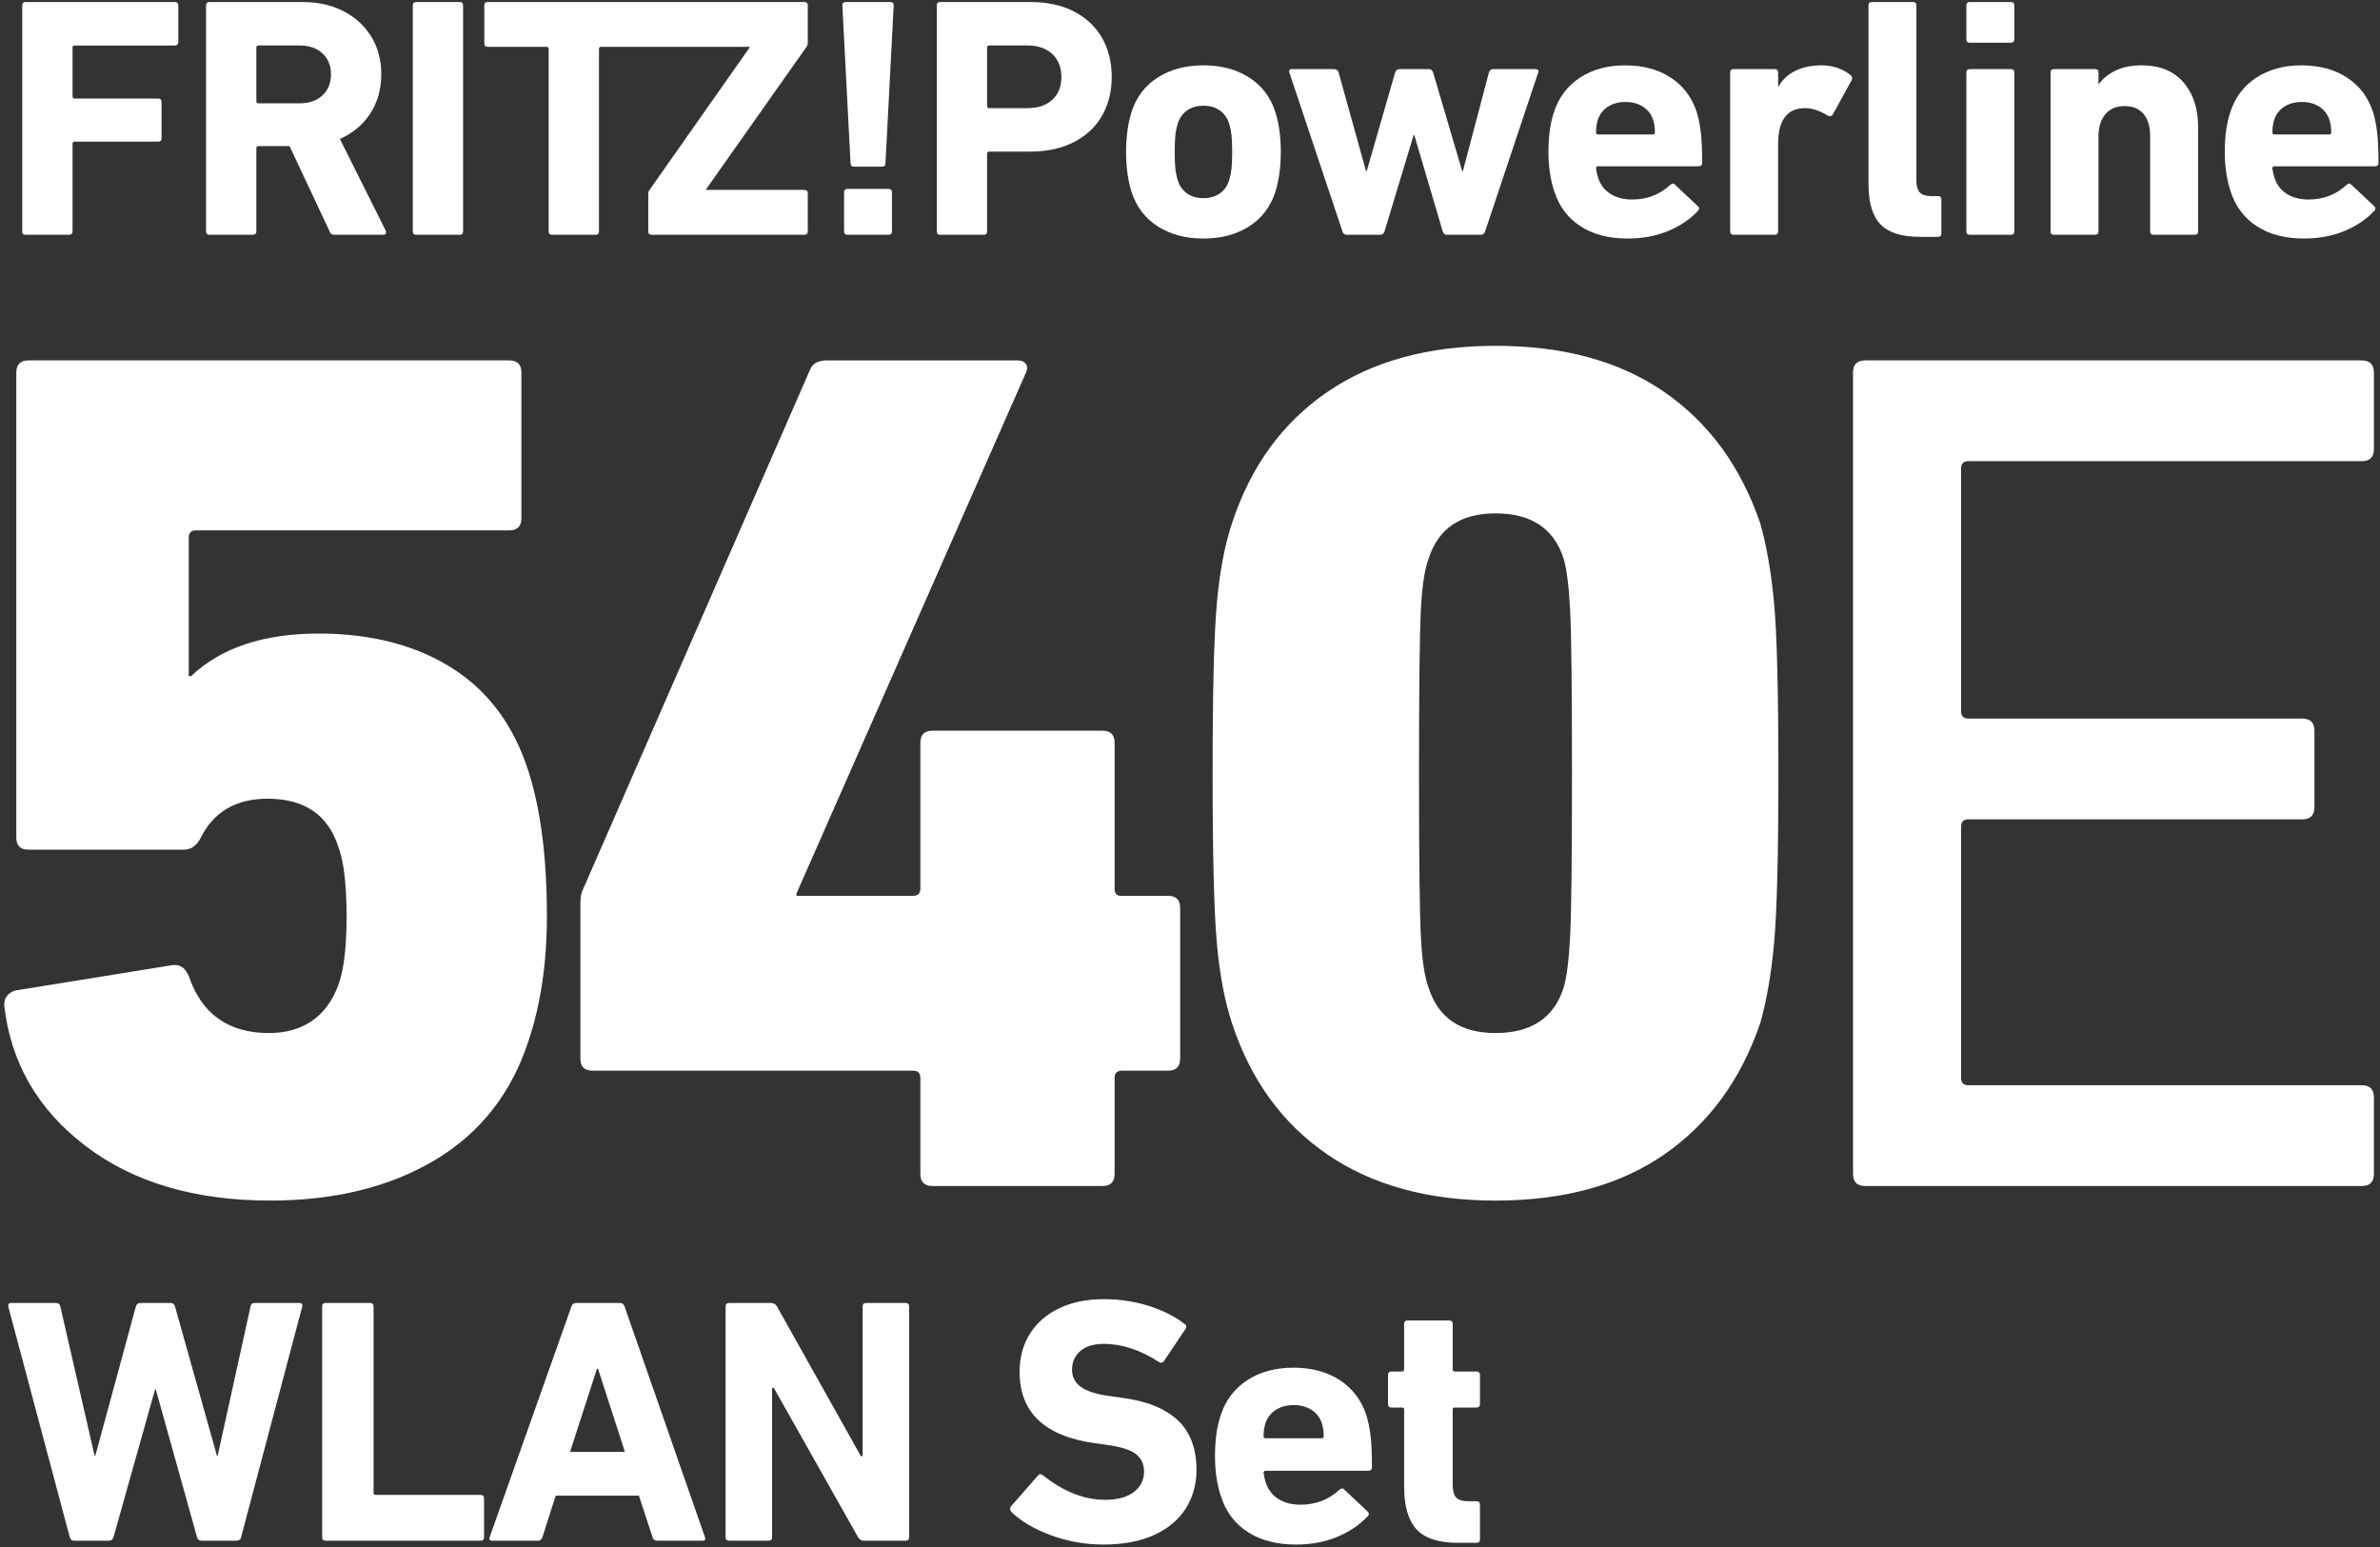
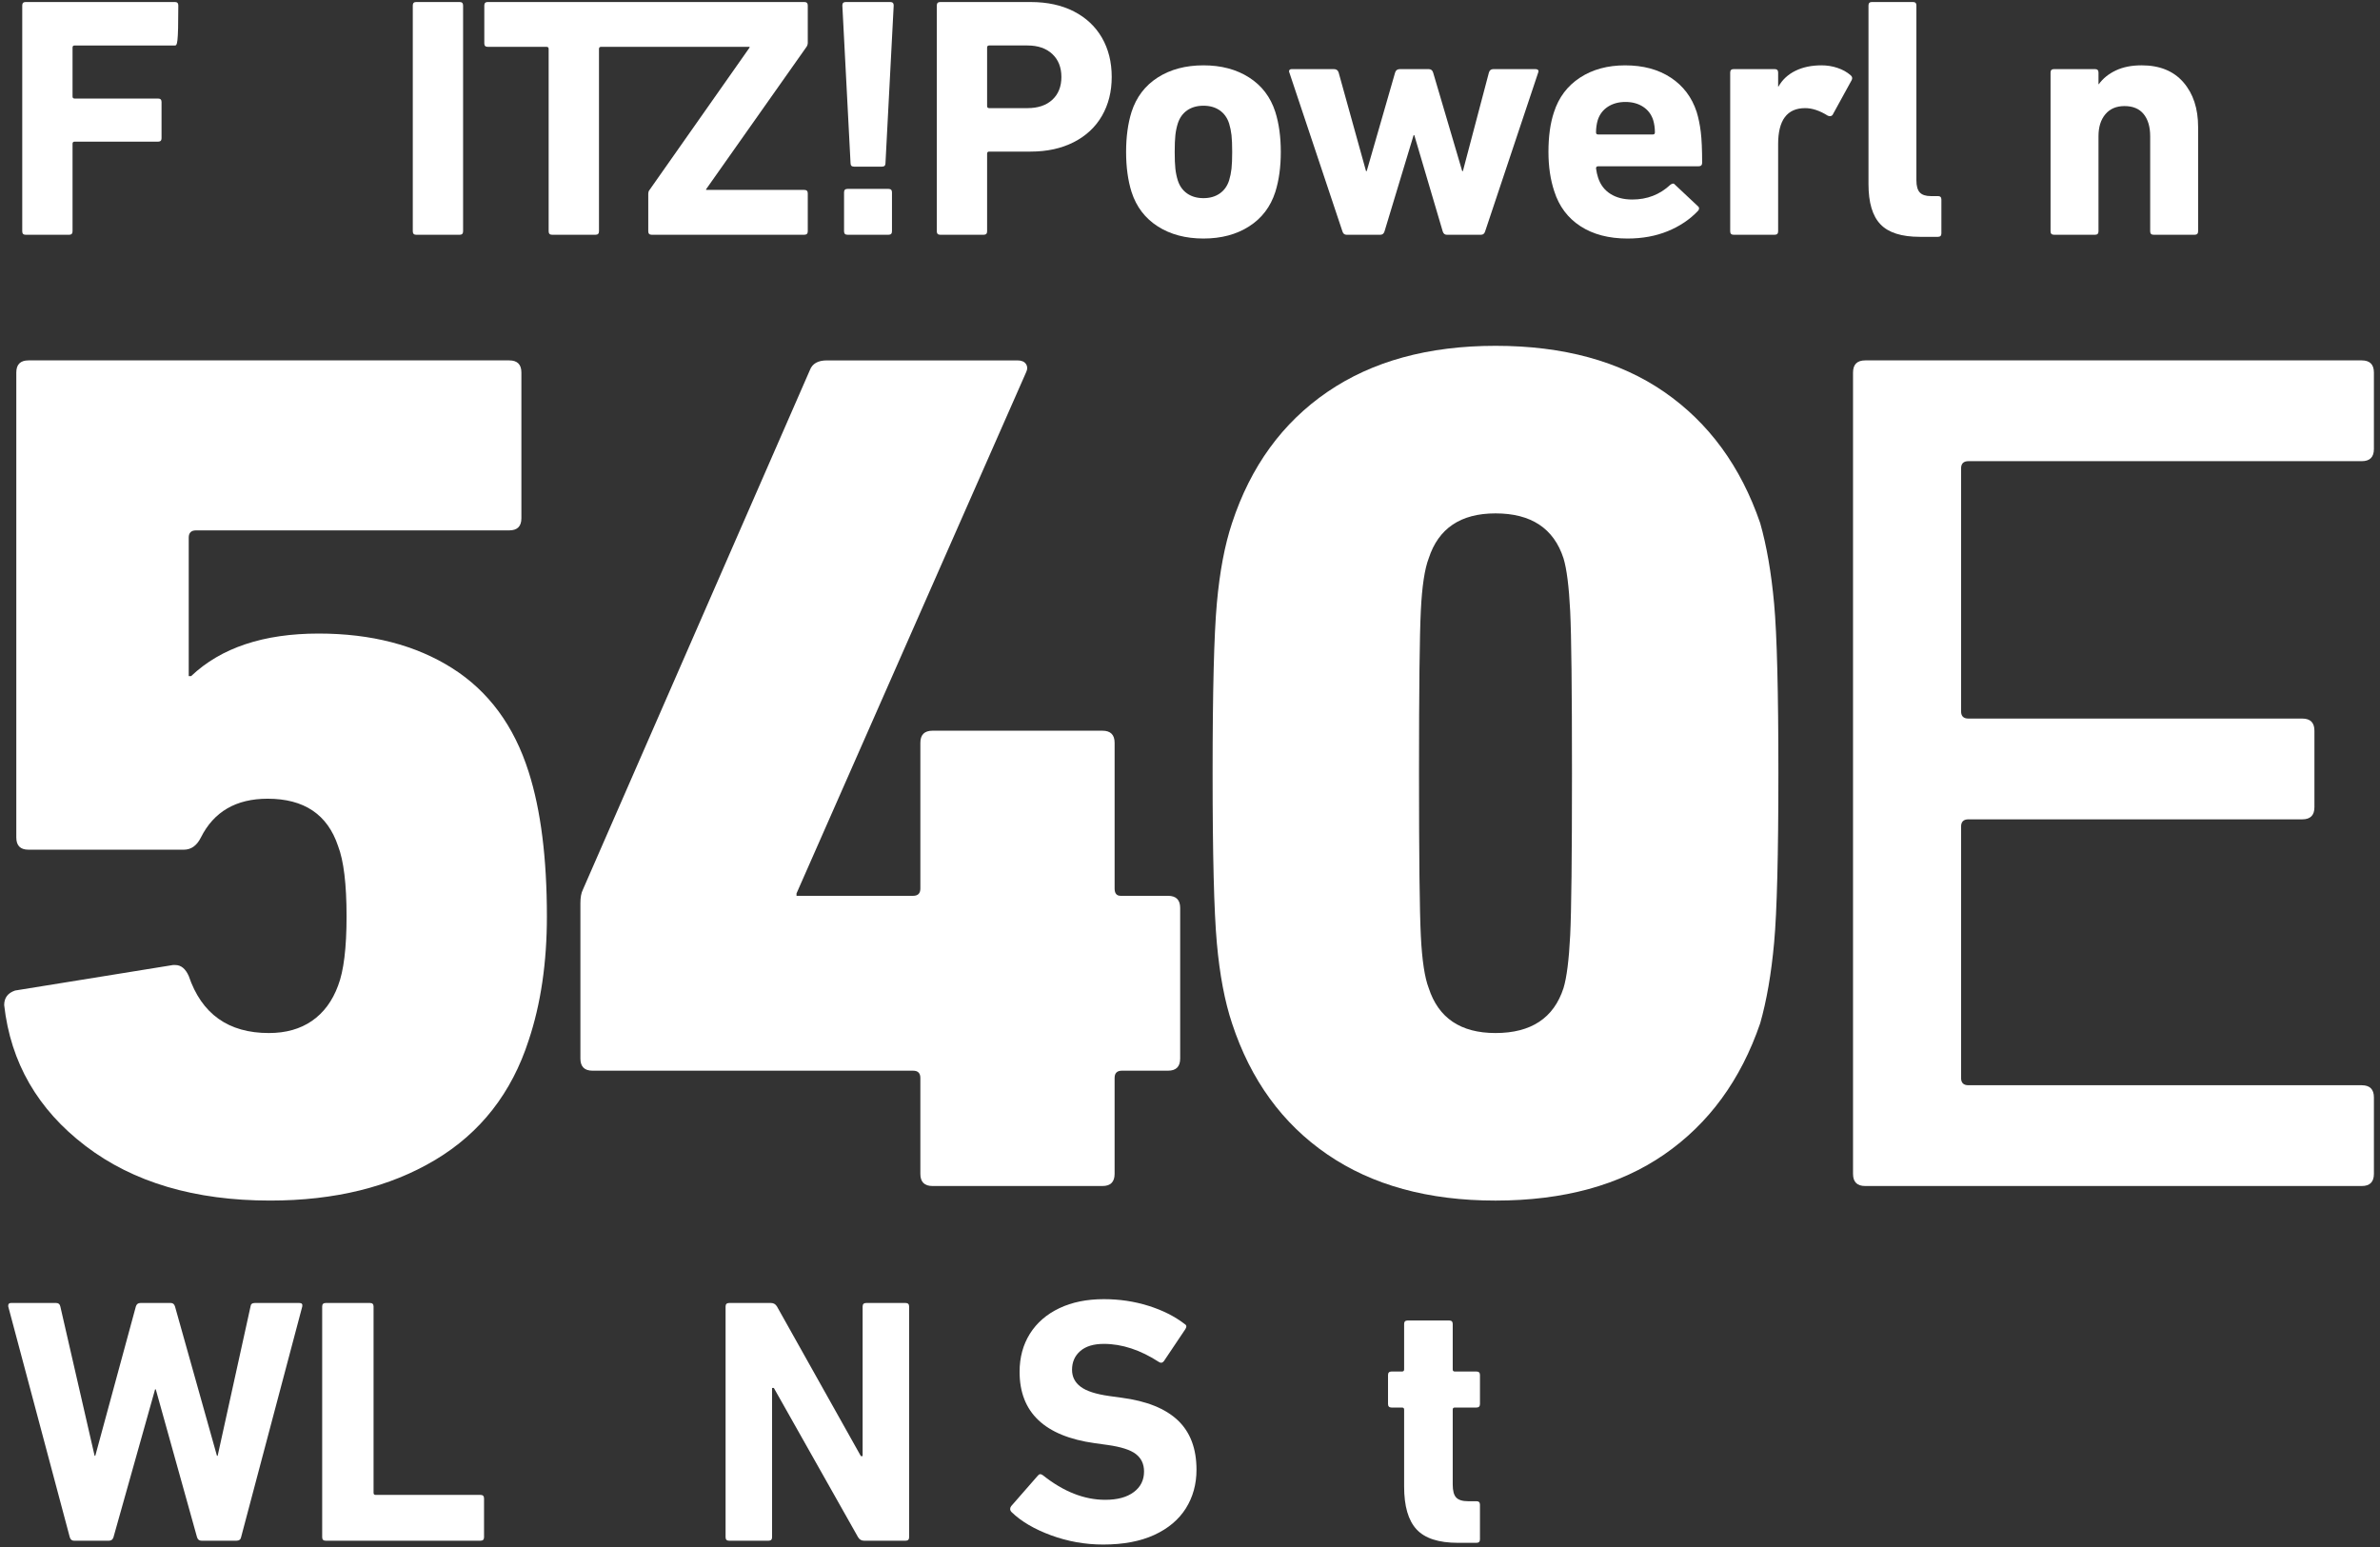
<svg xmlns="http://www.w3.org/2000/svg" version="1.1" id="Ebene_1" x="0px" y="0px" viewBox="0 0 800 520" xml:space="preserve" width="800" height="520">
  <rect x="0" y="0" width="800" height="520" fill="#333333" stroke="none" />
  <defs id="defs33">
    <clipPath id="clipPath846">
      <path d="m 848.976,571.939 h 155.905 v 101.29 H 848.976 Z" id="path844" />
    </clipPath>
  </defs>
  <style type="text/css" id="style2">
	.st0{fill:#FFFFFF;}
	.st1{fill:#BCE4FA;}
</style>
  <title id="title4">Schriftzug_FRITZPowerline_540EWLANSet</title>
  <g id="g840" transform="matrix(5.119,0,0,-5.119,-4344.502,3446.93)">
    <g id="g842" clip-path="url(#clipPath846)">
      <g id="g848" transform="translate(849.693,608.318)">
        <path d="m 0,0 10.364,1.674 h 0.159 c 0.372,0 0.664,-0.24 0.878,-0.718 0.849,-2.498 2.603,-3.747 5.261,-3.747 1.117,0 2.059,0.265 2.83,0.797 0.77,0.532 1.343,1.303 1.715,2.313 0.371,0.957 0.558,2.471 0.558,4.544 0,2.124 -0.187,3.667 -0.558,4.625 -0.692,2.073 -2.232,3.107 -4.624,3.107 -2.073,0 -3.535,-0.85 -4.385,-2.549 C 11.931,9.514 11.56,9.248 11.082,9.248 H 0.877 c -0.532,0 -0.798,0.266 -0.798,0.798 V 40.58 c 0,0.531 0.266,0.797 0.798,0.797 h 31.571 c 0.531,0 0.797,-0.266 0.797,-0.797 v -9.567 c 0,-0.531 -0.266,-0.798 -0.797,-0.798 H 11.879 c -0.319,0 -0.478,-0.158 -0.478,-0.478 v -9.089 h 0.159 c 1.966,1.861 4.756,2.792 8.371,2.792 3.455,0 6.378,-0.759 8.77,-2.273 2.391,-1.515 4.065,-3.787 5.023,-6.816 0.797,-2.5 1.196,-5.661 1.196,-9.488 0,-3.03 -0.399,-5.74 -1.196,-8.131 -1.116,-3.456 -3.163,-6.074 -6.139,-7.855 -2.978,-1.779 -6.592,-2.669 -10.843,-2.669 -4.942,0 -8.983,1.196 -12.118,3.587 -3.137,2.392 -4.917,5.473 -5.341,9.248 0,0.479 0.239,0.797 0.717,0.957" style="fill:#ffffff;fill-opacity:1;fill-rule:nonzero;stroke:none" id="path850" />
      </g>
      <g id="g852" transform="translate(886.813,603.852)">
        <path d="m 0,0 v 10.205 c 0,0.371 0.052,0.664 0.16,0.878 l 14.908,34.121 c 0.159,0.426 0.531,0.638 1.116,0.638 h 12.517 c 0.265,0 0.451,-0.079 0.558,-0.239 0.106,-0.16 0.106,-0.345 0,-0.559 L 14.191,10.842 v -0.157 h 7.654 c 0.318,0 0.478,0.157 0.478,0.478 v 9.567 c 0,0.531 0.265,0.797 0.797,0.797 h 11.162 c 0.53,0 0.796,-0.266 0.796,-0.797 v -9.567 c 0,-0.321 0.133,-0.478 0.399,-0.478 h 3.11 c 0.53,0 0.796,-0.268 0.796,-0.798 V 0 c 0,-0.532 -0.266,-0.798 -0.796,-0.798 h -3.029 c -0.32,0 -0.48,-0.158 -0.48,-0.477 v -6.298 c 0,-0.532 -0.266,-0.797 -0.796,-0.797 H 23.12 c -0.532,0 -0.797,0.265 -0.797,0.797 v 6.298 c 0,0.319 -0.16,0.477 -0.478,0.477 H 0.796 C 0.265,-0.798 0,-0.532 0,0" style="fill:#ffffff;fill-opacity:1;fill-rule:nonzero;stroke:none" id="path854" />
      </g>
      <g id="g856" transform="translate(928.605,611.427)">
        <path d="m 0,0 c -0.187,2.073 -0.279,5.793 -0.279,11.162 0,5.368 0.092,9.089 0.279,11.161 0.186,2.073 0.518,3.826 0.996,5.262 1.223,3.72 3.309,6.589 6.259,8.61 2.95,2.02 6.629,3.03 11.042,3.03 4.465,0 8.158,-1.01 11.082,-3.03 2.922,-2.021 5.023,-4.89 6.298,-8.61 0.424,-1.489 0.73,-3.256 0.916,-5.301 0.186,-2.047 0.279,-5.754 0.279,-11.122 0,-5.369 -0.093,-9.076 -0.279,-11.122 -0.186,-2.046 -0.492,-3.815 -0.916,-5.302 -1.275,-3.721 -3.376,-6.591 -6.298,-8.61 -2.924,-2.021 -6.617,-3.03 -11.082,-3.03 -4.413,0 -8.092,1.009 -11.042,3.03 -2.95,2.019 -5.036,4.889 -6.259,8.61 C 0.518,-3.827 0.186,-2.072 0,0 m 18.297,-5.9 c 2.339,0 3.827,0.984 4.465,2.95 0.211,0.691 0.358,1.847 0.439,3.468 0.079,1.62 0.118,5.169 0.118,10.644 0,5.473 -0.039,9.021 -0.118,10.643 -0.081,1.621 -0.228,2.777 -0.439,3.468 -0.638,1.966 -2.126,2.949 -4.465,2.949 -2.287,0 -3.747,-0.983 -4.385,-2.949 -0.267,-0.691 -0.439,-1.833 -0.518,-3.428 -0.08,-1.594 -0.12,-5.157 -0.12,-10.683 0,-5.529 0.04,-9.089 0.12,-10.684 0.079,-1.594 0.251,-2.737 0.518,-3.428 0.638,-1.966 2.098,-2.95 4.385,-2.95" style="fill:#ffffff;fill-opacity:1;fill-rule:nonzero;stroke:none" id="path858" />
      </g>
      <g id="g860" transform="translate(971.177,649.695)">
        <path d="m 0,0 h 32.608 c 0.53,0 0.797,-0.267 0.797,-0.798 v -5.021 c 0,-0.533 -0.267,-0.798 -0.797,-0.798 H 6.777 c -0.32,0 -0.48,-0.16 -0.48,-0.479 v -15.945 c 0,-0.318 0.16,-0.478 0.48,-0.478 h 21.925 c 0.531,0 0.797,-0.267 0.797,-0.797 v -5.022 c 0,-0.532 -0.266,-0.798 -0.797,-0.798 H 6.777 c -0.32,0 -0.48,-0.161 -0.48,-0.478 v -16.503 c 0,-0.321 0.16,-0.479 0.48,-0.479 h 25.831 c 0.53,0 0.797,-0.266 0.797,-0.797 v -5.023 c 0,-0.532 -0.267,-0.797 -0.797,-0.797 H 0 c -0.532,0 -0.798,0.265 -0.798,0.797 V -0.798 C -0.798,-0.267 -0.532,0 0,0" style="fill:#ffffff;fill-opacity:1;fill-rule:nonzero;stroke:none" id="path862" />
      </g>
      <g id="g864" transform="translate(850.386,673.228)">
-         <path d="m 0,0 h 9.8 c 0.149,0 0.224,-0.075 0.224,-0.225 V -2.629 C 10.024,-2.78 9.949,-2.855 9.8,-2.855 H 3.214 c -0.09,0 -0.135,-0.044 -0.135,-0.134 v -3.214 c 0,-0.09 0.045,-0.136 0.135,-0.136 h 5.484 c 0.15,0 0.225,-0.075 0.225,-0.224 V -8.946 C 8.923,-9.095 8.848,-9.17 8.698,-9.17 H 3.214 c -0.09,0 -0.135,-0.045 -0.135,-0.135 v -5.753 c 0,-0.151 -0.075,-0.226 -0.224,-0.226 H 0 c -0.15,0 -0.224,0.075 -0.224,0.226 V -0.225 C -0.224,-0.075 -0.15,0 0,0" style="fill:#ffffff;fill-opacity:1;fill-rule:nonzero;stroke:none" id="path866" />
+         <path d="m 0,0 h 9.8 c 0.149,0 0.224,-0.075 0.224,-0.225 C 10.024,-2.78 9.949,-2.855 9.8,-2.855 H 3.214 c -0.09,0 -0.135,-0.044 -0.135,-0.134 v -3.214 c 0,-0.09 0.045,-0.136 0.135,-0.136 h 5.484 c 0.15,0 0.225,-0.075 0.225,-0.224 V -8.946 C 8.923,-9.095 8.848,-9.17 8.698,-9.17 H 3.214 c -0.09,0 -0.135,-0.045 -0.135,-0.135 v -5.753 c 0,-0.151 -0.075,-0.226 -0.224,-0.226 H 0 c -0.15,0 -0.224,0.075 -0.224,0.226 V -0.225 C -0.224,-0.075 -0.15,0 0,0" style="fill:#ffffff;fill-opacity:1;fill-rule:nonzero;stroke:none" id="path866" />
      </g>
      <g id="g868" transform="translate(870.468,657.989)">
-         <path d="m 0,0 c -0.053,0.03 -0.094,0.09 -0.124,0.18 l -2.629,5.596 h -2.046 c -0.09,0 -0.134,-0.044 -0.134,-0.134 V 0.18 c 0,-0.15 -0.075,-0.224 -0.225,-0.224 h -2.855 c -0.149,0 -0.224,0.074 -0.224,0.224 v 14.834 c 0,0.149 0.075,0.224 0.224,0.224 h 6.091 c 1.035,0 1.941,-0.202 2.719,-0.606 0.78,-0.405 1.387,-0.963 1.821,-1.674 C 3.052,12.245 3.27,11.425 3.27,10.497 3.27,9.522 3.03,8.665 2.551,7.923 2.071,7.181 1.405,6.622 0.551,6.249 L 3.562,0.225 c 0.015,-0.03 0.023,-0.067 0.023,-0.113 0,-0.105 -0.06,-0.156 -0.18,-0.156 H 0.214 C 0.124,-0.044 0.052,-0.03 0,0 m -0.596,9.103 c 0.375,0.344 0.562,0.809 0.562,1.394 0,0.569 -0.187,1.026 -0.562,1.37 -0.375,0.345 -0.876,0.518 -1.506,0.518 h -2.697 c -0.09,0 -0.134,-0.046 -0.134,-0.136 V 8.721 c 0,-0.09 0.044,-0.136 0.134,-0.136 h 2.697 c 0.63,0 1.131,0.173 1.506,0.518" style="fill:#ffffff;fill-opacity:1;fill-rule:nonzero;stroke:none" id="path870" />
-       </g>
+         </g>
      <g id="g872" transform="translate(876.031,673.228)">
        <path d="m 0,0 h 2.855 c 0.149,0 0.224,-0.075 0.224,-0.225 v -14.833 c 0,-0.151 -0.075,-0.226 -0.224,-0.226 H 0 c -0.15,0 -0.224,0.075 -0.224,0.226 V -0.225 C -0.224,-0.075 -0.15,0 0,0" style="fill:#ffffff;fill-opacity:1;fill-rule:nonzero;stroke:none" id="path874" />
      </g>
      <g id="g876" transform="translate(880.503,673.003)">
        <path d="m 0,0 c 0,0.15 0.075,0.225 0.224,0.225 h 20.79 C 21.164,0.225 21.24,0.15 21.24,0 v -2.472 c 0,-0.075 -0.023,-0.15 -0.067,-0.225 l -6.609,-9.372 v -0.045 h 6.45 c 0.15,0 0.226,-0.075 0.226,-0.225 v -2.495 c 0,-0.149 -0.076,-0.224 -0.226,-0.224 H 10.992 c -0.151,0 -0.226,0.075 -0.226,0.224 v 2.473 c 0,0.09 0.022,0.164 0.068,0.224 l 6.585,9.372 v 0.046 H 7.665 c -0.091,0 -0.135,-0.046 -0.135,-0.136 v -11.979 c 0,-0.149 -0.075,-0.224 -0.225,-0.224 H 4.451 c -0.15,0 -0.226,0.075 -0.226,0.224 v 11.979 c 0,0.09 -0.044,0.136 -0.134,0.136 H 0.224 C 0.075,-2.719 0,-2.644 0,-2.495 Z" style="fill:#ffffff;fill-opacity:1;fill-rule:nonzero;stroke:none" id="path878" />
      </g>
      <g id="g880" transform="translate(904.552,662.642)">
        <path d="m 0,0 -0.539,10.361 c 0,0.15 0.075,0.225 0.225,0.225 h 2.921 c 0.15,0 0.226,-0.075 0.226,-0.225 L 2.293,0 c 0,-0.15 -0.076,-0.224 -0.225,-0.224 H 0.225 C 0.075,-0.224 0,-0.15 0,0 m -0.202,-1.686 h 2.697 c 0.15,0 0.225,-0.075 0.225,-0.224 v -2.563 c 0,-0.149 -0.075,-0.224 -0.225,-0.224 h -2.697 c -0.15,0 -0.225,0.075 -0.225,0.224 v 2.563 c 0,0.149 0.075,0.224 0.225,0.224" style="fill:#ffffff;fill-opacity:1;fill-rule:nonzero;stroke:none" id="path882" />
      </g>
      <g id="g884" transform="translate(910.216,658.169)">
        <path d="m 0,0 v 14.834 c 0,0.149 0.075,0.224 0.225,0.224 h 5.933 c 1.095,0 2.042,-0.206 2.843,-0.617 0.802,-0.413 1.416,-0.989 1.844,-1.731 0.427,-0.741 0.64,-1.6 0.64,-2.573 0,-0.959 -0.213,-1.81 -0.64,-2.551 C 10.417,6.843 9.799,6.267 8.99,5.855 8.181,5.443 7.237,5.237 6.158,5.237 H 3.439 C 3.349,5.237 3.303,5.192 3.303,5.102 V 0 c 0,-0.15 -0.075,-0.224 -0.224,-0.224 H 0.225 C 0.075,-0.224 0,-0.15 0,0 m 7.586,8.641 c 0.396,0.367 0.595,0.867 0.595,1.496 0,0.629 -0.199,1.131 -0.595,1.505 -0.398,0.374 -0.942,0.563 -1.63,0.563 H 3.439 c -0.09,0 -0.136,-0.046 -0.136,-0.136 V 8.226 c 0,-0.09 0.046,-0.135 0.136,-0.135 h 2.517 c 0.688,0 1.232,0.183 1.63,0.55" style="fill:#ffffff;fill-opacity:1;fill-rule:nonzero;stroke:none" id="path886" />
      </g>
      <g id="g888" transform="translate(924.724,658.495)">
        <path d="m 0,0 c -0.831,0.532 -1.405,1.284 -1.72,2.259 -0.239,0.764 -0.358,1.641 -0.358,2.63 0,0.989 0.119,1.864 0.358,2.629 0.315,0.974 0.889,1.727 1.72,2.259 0.831,0.531 1.832,0.798 3.001,0.798 1.168,0 2.168,-0.267 2.998,-0.798 C 6.832,9.245 7.405,8.492 7.719,7.518 7.96,6.753 8.08,5.878 8.08,4.889 8.08,3.9 7.96,3.023 7.719,2.259 7.405,1.284 6.832,0.532 5.999,0 5.169,-0.532 4.169,-0.798 3.001,-0.798 1.832,-0.798 0.831,-0.532 0,0 M 4.068,2.158 C 4.36,2.36 4.566,2.648 4.687,3.023 4.76,3.263 4.812,3.518 4.843,3.788 4.873,4.057 4.888,4.424 4.888,4.889 4.888,5.353 4.873,5.72 4.843,5.99 4.812,6.259 4.76,6.514 4.687,6.753 4.566,7.128 4.36,7.417 4.068,7.62 3.776,7.822 3.42,7.923 3.001,7.923 2.581,7.923 2.225,7.822 1.932,7.62 1.641,7.417 1.434,7.128 1.315,6.753 1.24,6.514 1.187,6.259 1.157,5.99 1.128,5.72 1.113,5.353 1.113,4.889 1.113,4.424 1.128,4.057 1.157,3.788 1.187,3.518 1.24,3.263 1.315,3.023 1.434,2.648 1.641,2.36 1.932,2.158 2.225,1.956 2.581,1.854 3.001,1.854 c 0.419,0 0.775,0.102 1.067,0.304" style="fill:#ffffff;fill-opacity:1;fill-rule:nonzero;stroke:none" id="path890" />
      </g>
      <g id="g892" transform="translate(943.435,658.169)">
        <path d="M 0,0 -1.865,6.315 H -1.91 L -3.82,0 c -0.046,-0.15 -0.136,-0.224 -0.271,-0.224 h -2.225 c -0.135,0 -0.224,0.074 -0.269,0.224 l -3.484,10.429 -0.022,0.068 c 0,0.104 0.061,0.156 0.179,0.156 h 2.764 c 0.165,0 0.271,-0.075 0.315,-0.224 l 1.798,-6.473 h 0.046 l 1.865,6.473 c 0.045,0.149 0.15,0.224 0.315,0.224 h 1.888 c 0.15,0 0.246,-0.075 0.292,-0.224 l 1.91,-6.473 h 0.045 l 1.709,6.473 c 0.044,0.149 0.141,0.224 0.293,0.224 h 2.763 c 0.075,0 0.13,-0.018 0.168,-0.056 0.037,-0.037 0.042,-0.093 0.012,-0.168 L 2.787,0 C 2.742,-0.15 2.653,-0.224 2.517,-0.224 H 0.27 C 0.134,-0.224 0.045,-0.15 0,0" style="fill:#ffffff;fill-opacity:1;fill-rule:nonzero;stroke:none" id="path894" />
      </g>
      <g id="g896" transform="translate(952.481,658.506)">
        <path d="m 0,0 c -0.831,0.539 -1.405,1.304 -1.72,2.293 -0.255,0.764 -0.382,1.625 -0.382,2.584 0,1.019 0.12,1.888 0.361,2.607 0.313,0.974 0.883,1.731 1.707,2.27 0.824,0.54 1.813,0.809 2.967,0.809 1.184,0 2.183,-0.269 3.001,-0.809 C 6.749,9.215 7.315,8.466 7.63,7.506 7.75,7.117 7.84,6.678 7.9,6.192 7.96,5.705 7.99,5.027 7.99,4.158 7.99,4.008 7.907,3.934 7.742,3.934 H 1.157 C 1.067,3.934 1.022,3.888 1.022,3.798 1.052,3.574 1.098,3.371 1.157,3.191 1.307,2.727 1.576,2.371 1.966,2.124 2.355,1.876 2.836,1.753 3.405,1.753 c 0.974,0 1.805,0.322 2.495,0.966 0.134,0.105 0.239,0.105 0.314,0 L 7.698,1.326 C 7.757,1.281 7.788,1.228 7.788,1.169 7.788,1.108 7.765,1.057 7.72,1.011 7.181,0.442 6.518,-0.004 5.731,-0.326 4.945,-0.648 4.064,-0.809 3.089,-0.809 1.862,-0.809 0.831,-0.539 0,0 M 4.888,6.158 C 4.888,6.442 4.851,6.712 4.776,6.967 4.656,7.341 4.435,7.634 4.112,7.844 3.791,8.053 3.405,8.159 2.955,8.159 2.506,8.159 2.12,8.053 1.798,7.844 1.477,7.634 1.255,7.341 1.135,6.967 1.06,6.712 1.022,6.442 1.022,6.158 c 0,-0.09 0.045,-0.134 0.135,-0.134 h 3.596 c 0.09,0 0.135,0.044 0.135,0.134" style="fill:#ffffff;fill-opacity:1;fill-rule:nonzero;stroke:none" id="path898" />
      </g>
      <g id="g900" transform="translate(962.313,658.169)">
        <path d="m 0,0 v 10.429 c 0,0.149 0.075,0.224 0.225,0.224 h 2.698 c 0.149,0 0.225,-0.075 0.225,-0.224 V 9.508 H 3.17 c 0.254,0.449 0.624,0.793 1.111,1.033 0.487,0.24 1.06,0.36 1.72,0.36 0.361,0 0.708,-0.056 1.045,-0.169 0.337,-0.112 0.625,-0.274 0.865,-0.483 0.105,-0.09 0.128,-0.195 0.068,-0.315 L 6.721,7.642 C 6.645,7.552 6.542,7.537 6.406,7.596 5.882,7.926 5.386,8.091 4.922,8.091 3.739,8.091 3.148,7.304 3.148,5.732 V 0 c 0,-0.15 -0.076,-0.224 -0.225,-0.224 H 0.225 C 0.075,-0.224 0,-0.15 0,0" style="fill:#ffffff;fill-opacity:1;fill-rule:nonzero;stroke:none" id="path902" />
      </g>
      <g id="g904" transform="translate(972.181,658.63)">
        <path d="m 0,0 c -0.525,0.547 -0.787,1.427 -0.787,2.641 v 11.732 c 0,0.15 0.075,0.225 0.225,0.225 h 2.696 c 0.151,0 0.225,-0.075 0.225,-0.225 V 2.889 C 2.359,2.513 2.435,2.248 2.584,2.09 2.734,1.932 2.974,1.854 3.303,1.854 H 3.776 C 3.925,1.854 4,1.779 4,1.629 V -0.595 C 4,-0.746 3.925,-0.821 3.776,-0.821 H 2.584 C 1.386,-0.821 0.524,-0.548 0,0" style="fill:#ffffff;fill-opacity:1;fill-rule:nonzero;stroke:none" id="path906" />
      </g>
      <g id="g908" transform="translate(977.822,670.778)">
-         <path d="M 0,0 V 2.225 C 0,2.375 0.075,2.45 0.225,2.45 h 2.697 c 0.15,0 0.225,-0.075 0.225,-0.225 L 3.147,0 c 0,-0.15 -0.075,-0.224 -0.225,-0.224 H 0.225 C 0.075,-0.224 0,-0.15 0,0 M 0,-12.609 V -2.18 c 0,0.149 0.075,0.224 0.225,0.224 h 2.697 c 0.15,0 0.225,-0.075 0.225,-0.224 v -10.429 c 0,-0.15 -0.075,-0.225 -0.225,-0.225 H 0.225 c -0.15,0 -0.225,0.075 -0.225,0.225" style="fill:#ffffff;fill-opacity:1;fill-rule:nonzero;stroke:none" id="path910" />
-       </g>
+         </g>
      <g id="g912" transform="translate(989.891,658.169)">
        <path d="m 0,0 v 6.249 c 0,0.613 -0.143,1.097 -0.427,1.449 -0.285,0.352 -0.705,0.528 -1.259,0.528 -0.539,0 -0.959,-0.18 -1.259,-0.54 -0.3,-0.359 -0.449,-0.838 -0.449,-1.437 V 0 c 0,-0.15 -0.075,-0.224 -0.224,-0.224 h -2.698 c -0.15,0 -0.226,0.074 -0.226,0.224 v 10.429 c 0,0.149 0.076,0.224 0.226,0.224 h 2.698 c 0.149,0 0.224,-0.075 0.224,-0.224 V 9.664 h 0.022 c 0.269,0.375 0.641,0.675 1.113,0.899 0.473,0.225 1.037,0.338 1.696,0.338 1.184,0 2.099,-0.371 2.743,-1.113 C 2.824,9.046 3.147,8.069 3.147,6.855 V 0 c 0,-0.15 -0.077,-0.224 -0.226,-0.224 H 0.224 C 0.075,-0.224 0,-0.15 0,0" style="fill:#ffffff;fill-opacity:1;fill-rule:nonzero;stroke:none" id="path914" />
      </g>
      <g id="g916" transform="translate(996.892,658.506)">
-         <path d="m 0,0 c -0.831,0.539 -1.405,1.304 -1.72,2.293 -0.255,0.764 -0.382,1.625 -0.382,2.584 0,1.019 0.12,1.888 0.361,2.607 0.313,0.974 0.883,1.731 1.707,2.27 0.824,0.54 1.813,0.809 2.967,0.809 1.184,0 2.183,-0.269 3.001,-0.809 C 6.749,9.215 7.315,8.466 7.63,7.506 7.75,7.117 7.84,6.678 7.9,6.192 7.96,5.705 7.99,5.027 7.99,4.158 7.99,4.008 7.907,3.934 7.742,3.934 H 1.157 C 1.067,3.934 1.023,3.888 1.023,3.798 1.052,3.574 1.098,3.371 1.157,3.191 1.307,2.727 1.576,2.371 1.966,2.124 2.357,1.876 2.836,1.753 3.405,1.753 c 0.974,0 1.805,0.322 2.495,0.966 0.134,0.105 0.239,0.105 0.314,0 L 7.698,1.326 C 7.757,1.281 7.788,1.228 7.788,1.169 7.788,1.108 7.765,1.057 7.72,1.011 7.181,0.442 6.518,-0.004 5.731,-0.326 4.945,-0.648 4.064,-0.809 3.09,-0.809 1.862,-0.809 0.831,-0.539 0,0 M 4.888,6.158 C 4.888,6.442 4.851,6.712 4.776,6.967 4.656,7.341 4.435,7.634 4.112,7.844 3.791,8.053 3.405,8.159 2.955,8.159 2.506,8.159 2.12,8.053 1.798,7.844 1.477,7.634 1.255,7.341 1.135,6.967 1.06,6.712 1.023,6.442 1.023,6.158 c 0,-0.09 0.044,-0.134 0.134,-0.134 h 3.596 c 0.09,0 0.135,0.044 0.135,0.134" style="fill:#ffffff;fill-opacity:1;fill-rule:nonzero;stroke:none" id="path918" />
-       </g>
+         </g>
      <g id="g920" transform="translate(861.639,572.42)">
        <path d="M 0,0 -2.709,9.71 H -2.754 L -5.486,0 C -5.533,-0.153 -5.632,-0.229 -5.785,-0.229 H -8.08 c -0.138,0 -0.23,0.076 -0.276,0.229 l -4.04,15.15 v 0.069 c 0,0.107 0.061,0.161 0.184,0.161 h 2.961 c 0.153,0 0.245,-0.077 0.275,-0.23 l 2.25,-9.802 h 0.046 l 2.663,9.802 c 0.045,0.153 0.145,0.23 0.298,0.23 h 1.997 c 0.139,0 0.23,-0.077 0.276,-0.23 L 1.308,5.348 h 0.047 l 2.158,9.802 c 0.014,0.153 0.106,0.23 0.275,0.23 h 2.938 c 0.153,0 0.215,-0.077 0.184,-0.23 L 2.893,0 C 2.861,-0.153 2.763,-0.229 2.593,-0.229 H 0.298 C 0.145,-0.229 0.045,-0.153 0,0" style="fill:#ffffff;fill-opacity:1;fill-rule:nonzero;stroke:none" id="path922" />
      </g>
      <g id="g924" transform="translate(870.086,587.8)">
        <path d="m 0,0 h 2.915 c 0.153,0 0.23,-0.077 0.23,-0.23 v -12.235 c 0,-0.092 0.046,-0.137 0.138,-0.137 h 6.887 c 0.152,0 0.229,-0.078 0.229,-0.23 v -2.548 c 0,-0.153 -0.077,-0.229 -0.229,-0.229 H 0 c -0.153,0 -0.229,0.076 -0.229,0.229 V -0.23 C -0.229,-0.077 -0.153,0 0,0" style="fill:#ffffff;fill-opacity:1;fill-rule:nonzero;stroke:none" id="path926" />
      </g>
      <g id="g928" transform="translate(886.522,587.8)">
-         <path d="m 0,0 h 2.893 c 0.152,0 0.253,-0.077 0.298,-0.23 l 5.279,-15.15 0.024,-0.092 c 0,-0.092 -0.061,-0.137 -0.184,-0.137 H 5.327 c -0.154,0 -0.253,0.076 -0.3,0.229 l -0.895,2.731 h -5.464 l -0.871,-2.731 c -0.047,-0.153 -0.146,-0.229 -0.3,-0.229 h -3.005 c -0.154,0 -0.208,0.076 -0.161,0.229 l 5.371,15.15 C -0.253,-0.077 -0.152,0 0,0 M 1.447,-4.315 H 1.378 l -1.767,-5.463 h 3.603 z" style="fill:#ffffff;fill-opacity:1;fill-rule:nonzero;stroke:none" id="path930" />
-       </g>
+         </g>
      <g id="g932" transform="translate(896.576,587.8)">
        <path d="m 0,0 h 2.754 c 0.168,0 0.299,-0.077 0.391,-0.23 l 5.509,-9.825 H 8.769 V -0.23 C 8.769,-0.077 8.846,0 8.998,0 h 2.594 c 0.153,0 0.23,-0.077 0.23,-0.23 v -15.15 c 0,-0.153 -0.077,-0.229 -0.23,-0.229 H 8.86 c -0.168,0 -0.298,0.076 -0.39,0.229 L 2.938,-5.577 H 2.823 v -9.803 c 0,-0.153 -0.076,-0.229 -0.23,-0.229 H 0 c -0.153,0 -0.23,0.076 -0.23,0.229 V -0.23 C -0.23,-0.077 -0.153,0 0,0" style="fill:#ffffff;fill-opacity:1;fill-rule:nonzero;stroke:none" id="path934" />
      </g>
      <g id="g936" transform="translate(917.718,572.546)">
        <path d="m 0,0 c -1.102,0.405 -1.966,0.915 -2.594,1.526 -0.061,0.062 -0.091,0.13 -0.091,0.209 0,0.059 0.023,0.12 0.068,0.182 l 1.745,1.996 c 0.091,0.123 0.207,0.131 0.344,0.025 C 0.819,2.865 2.181,2.33 3.558,2.33 c 0.795,0 1.419,0.168 1.871,0.506 0.452,0.335 0.677,0.788 0.677,1.352 0,0.49 -0.18,0.873 -0.539,1.149 C 5.207,5.613 4.584,5.811 3.696,5.934 L 2.87,6.049 c -3.291,0.459 -4.936,2.02 -4.936,4.682 0,0.949 0.226,1.784 0.677,2.504 0.452,0.718 1.094,1.278 1.928,1.675 0.834,0.398 1.81,0.596 2.927,0.596 1.026,0 2.001,-0.145 2.927,-0.436 0.926,-0.29 1.718,-0.687 2.376,-1.193 0.077,-0.047 0.115,-0.101 0.115,-0.161 0,-0.046 -0.023,-0.108 -0.069,-0.184 L 7.414,11.443 C 7.322,11.32 7.216,11.299 7.094,11.374 5.869,12.17 4.66,12.569 3.466,12.569 2.793,12.569 2.276,12.411 1.917,12.098 1.557,11.785 1.378,11.374 1.378,10.869 1.378,10.411 1.564,10.039 1.94,9.757 2.314,9.473 2.938,9.271 3.811,9.147 L 4.637,9.033 C 6.274,8.818 7.503,8.325 8.322,7.553 9.14,6.779 9.55,5.697 9.55,4.304 9.55,3.355 9.316,2.51 8.85,1.767 8.382,1.026 7.69,0.443 6.772,0.022 5.854,-0.398 4.736,-0.607 3.421,-0.607 2.242,-0.607 1.102,-0.405 0,0" style="fill:#ffffff;fill-opacity:1;fill-rule:nonzero;stroke:none" id="path938" />
      </g>
      <g id="g940" transform="translate(930.63,572.764)">
-         <path d="m 0,0 c -0.85,0.551 -1.434,1.333 -1.756,2.342 -0.261,0.779 -0.391,1.659 -0.391,2.64 0,1.04 0.123,1.928 0.367,2.663 0.322,0.994 0.904,1.766 1.745,2.317 0.842,0.551 1.852,0.826 3.03,0.826 1.209,0 2.23,-0.275 3.065,-0.826 C 6.894,9.411 7.472,8.648 7.793,7.667 7.915,7.268 8.007,6.821 8.069,6.324 8.129,5.828 8.16,5.134 8.16,4.248 8.16,4.093 8.077,4.018 7.908,4.018 H 1.182 C 1.089,4.018 1.043,3.971 1.043,3.88 1.075,3.65 1.121,3.443 1.182,3.26 1.335,2.786 1.609,2.421 2.008,2.17 2.405,1.917 2.895,1.791 3.478,1.791 c 0.995,0 1.843,0.329 2.547,0.986 0.139,0.108 0.246,0.108 0.322,0 L 7.862,1.354 C 7.923,1.308 7.954,1.255 7.954,1.193 7.954,1.133 7.932,1.08 7.885,1.034 7.334,0.452 6.657,-0.004 5.853,-0.332 5.049,-0.662 4.15,-0.825 3.155,-0.825 1.902,-0.825 0.849,-0.551 0,0 M 4.992,6.29 C 4.992,6.581 4.954,6.856 4.877,7.117 4.755,7.5 4.53,7.797 4.201,8.011 3.871,8.226 3.478,8.333 3.019,8.333 2.56,8.333 2.165,8.226 1.835,8.011 1.507,7.797 1.282,7.5 1.159,7.117 1.081,6.856 1.043,6.581 1.043,6.29 1.043,6.198 1.089,6.152 1.182,6.152 h 3.674 c 0.091,0 0.136,0.046 0.136,0.138" style="fill:#ffffff;fill-opacity:1;fill-rule:nonzero;stroke:none" id="path942" />
-       </g>
+         </g>
      <g id="g944" transform="translate(941.717,572.936)">
        <path d="m 0,0 c -0.545,0.589 -0.815,1.526 -0.815,2.811 v 5.052 c 0,0.092 -0.046,0.136 -0.138,0.136 h -0.689 c -0.152,0 -0.23,0.079 -0.23,0.23 v 1.906 c 0,0.153 0.078,0.229 0.23,0.229 h 0.689 c 0.092,0 0.138,0.046 0.138,0.139 v 2.984 c 0,0.153 0.077,0.228 0.23,0.228 h 2.73 c 0.154,0 0.231,-0.075 0.231,-0.228 v -2.984 c 0,-0.093 0.045,-0.139 0.137,-0.139 h 1.424 c 0.153,0 0.228,-0.076 0.228,-0.229 V 8.229 C 4.165,8.078 4.09,7.999 3.937,7.999 H 2.513 C 2.421,7.999 2.376,7.955 2.376,7.863 V 2.949 C 2.376,2.536 2.451,2.249 2.605,2.09 2.757,1.928 3.019,1.848 3.386,1.848 h 0.551 c 0.153,0 0.228,-0.077 0.228,-0.23 v -2.273 c 0,-0.153 -0.075,-0.229 -0.228,-0.229 H 2.72 C 1.45,-0.884 0.543,-0.589 0,0" style="fill:#ffffff;fill-opacity:1;fill-rule:nonzero;stroke:none" id="path946" />
      </g>
    </g>
  </g>
</svg>